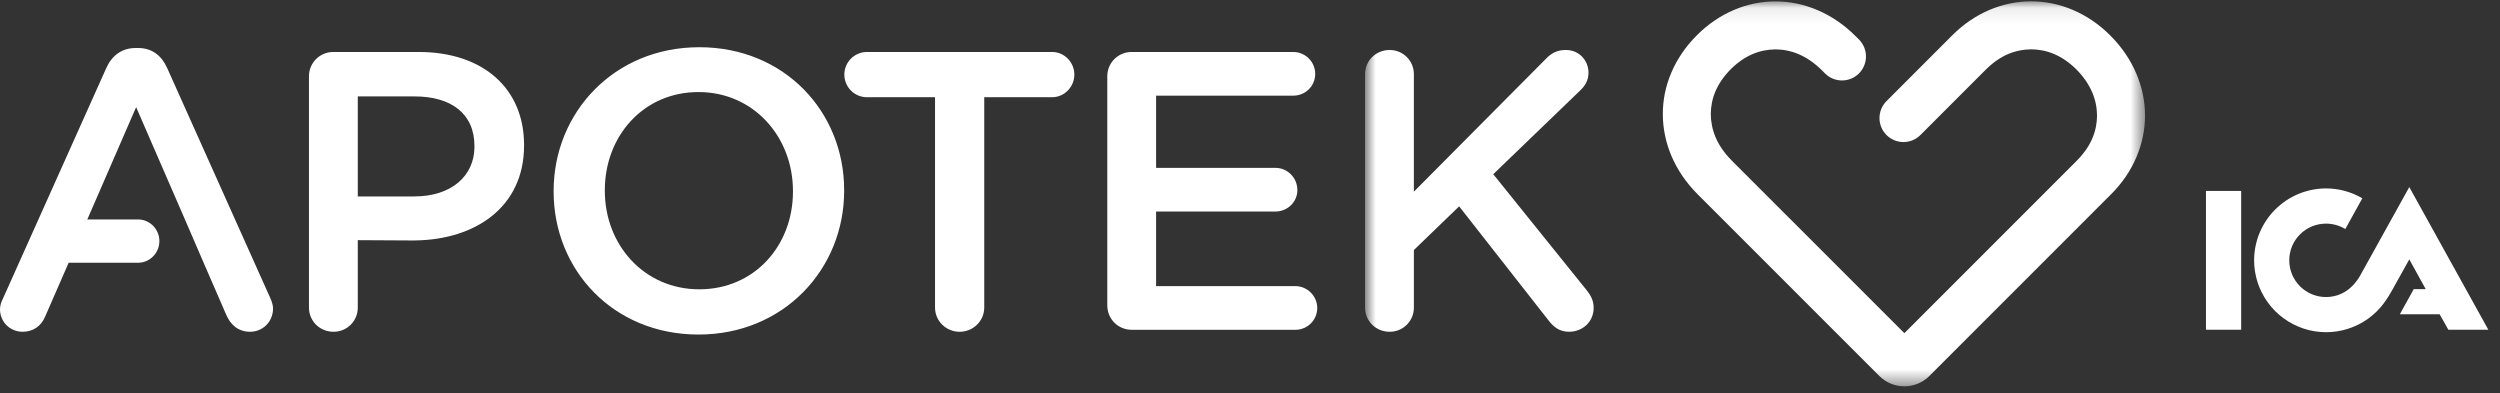
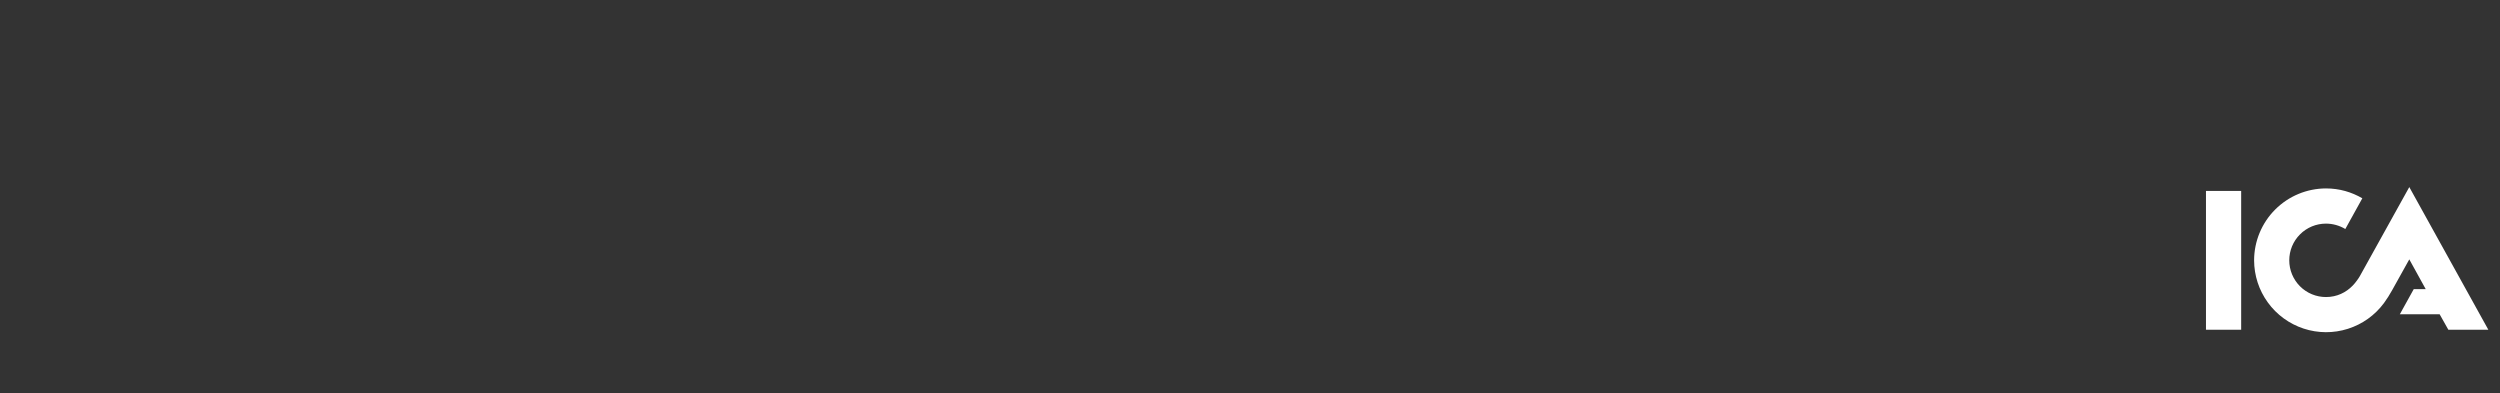
<svg xmlns="http://www.w3.org/2000/svg" width="159" height="25" viewBox="0 0 159 25" fill="none">
  <rect x="0" y="0" width="159" height="25" fill="#333333" stroke="none" />
-   <path fill-rule="evenodd" clip-rule="evenodd" d="M26.617 3.306H21.215C21.009 3.303 20.804 3.341 20.612 3.418C20.421 3.496 20.247 3.611 20.101 3.757C19.955 3.902 19.84 4.076 19.762 4.267C19.685 4.459 19.647 4.664 19.65 4.87V19.56C19.65 20.417 20.332 21.1 21.215 21.1C21.418 21.101 21.619 21.062 21.806 20.985C21.993 20.909 22.164 20.795 22.307 20.652C22.45 20.509 22.564 20.338 22.64 20.151C22.717 19.963 22.756 19.763 22.755 19.56V15.274L26.379 15.294C26.386 15.294 26.393 15.293 26.4 15.292C30.225 15.245 33.33 13.178 33.33 9.262V9.211C33.33 5.652 30.756 3.305 26.617 3.305V3.306ZM30.175 9.337C30.175 11.18 28.712 12.492 26.365 12.492V12.494H22.755V6.132H26.365C28.686 6.132 30.175 7.218 30.175 9.288V9.338V9.337ZM44.475 3.003C39.048 3.003 35.211 7.168 35.211 12.139V12.191C35.211 17.163 38.997 21.277 44.424 21.277C49.851 21.277 53.688 17.113 53.688 12.139V12.09C53.688 7.117 49.901 3.003 44.475 3.003V3.003ZM50.432 12.191C50.432 15.624 47.983 18.4 44.475 18.4C40.965 18.4 38.467 15.572 38.467 12.14V12.09C38.467 8.657 40.917 5.855 44.424 5.855C47.933 5.855 50.432 8.708 50.432 12.139V12.191V12.191ZM66.913 3.306H55.177C54.985 3.301 54.794 3.334 54.615 3.404C54.436 3.474 54.273 3.58 54.135 3.714C53.997 3.848 53.888 4.008 53.813 4.185C53.739 4.362 53.7 4.552 53.7 4.745C53.7 4.937 53.739 5.127 53.813 5.304C53.888 5.481 53.997 5.641 54.135 5.775C54.273 5.909 54.436 6.015 54.615 6.085C54.794 6.155 54.985 6.188 55.177 6.183H59.468V19.561C59.468 20.418 60.174 21.101 61.032 21.101C61.89 21.101 62.598 20.418 62.598 19.561V6.183H66.913C67.697 6.183 68.328 5.527 68.328 4.745C68.328 3.962 67.697 3.305 66.913 3.305V3.306ZM82.388 18.197H73.528V13.452H81.125C81.883 13.452 82.513 12.847 82.513 12.09C82.513 11.307 81.883 10.677 81.125 10.677H73.528V6.083H82.261C83.018 6.083 83.649 5.476 83.649 4.694C83.646 4.327 83.499 3.976 83.239 3.716C82.979 3.456 82.628 3.309 82.261 3.306H71.988C71.782 3.303 71.577 3.341 71.385 3.419C71.194 3.496 71.02 3.611 70.874 3.757C70.729 3.903 70.614 4.077 70.536 4.268C70.459 4.46 70.421 4.665 70.424 4.871V19.41C70.424 20.293 71.104 20.975 71.988 20.975H82.388C83.144 20.975 83.776 20.368 83.776 19.586C83.776 18.829 83.144 18.197 82.388 18.197" fill="white" />
  <mask id="mask0" mask-type="alpha" maskUnits="userSpaceOnUse" x="86" y="0" width="51" height="25">
-     <path d="M86.817 24.555H136.424V0.085H86.817V24.555Z" fill="white" />
-   </mask>
+     </mask>
  <g mask="url(#mask0)">
-     <path fill-rule="evenodd" clip-rule="evenodd" d="M94.971 11.08L100.472 5.78C100.827 5.452 101.028 5.098 101.028 4.618C101.028 3.861 100.448 3.179 99.59 3.179C99.035 3.179 98.656 3.381 98.302 3.759L89.922 12.191V4.72C89.923 4.518 89.885 4.317 89.808 4.13C89.731 3.942 89.618 3.772 89.475 3.629C89.332 3.486 89.162 3.372 88.974 3.295C88.787 3.218 88.586 3.179 88.384 3.18C87.499 3.18 86.817 3.86 86.817 4.72V19.56C86.817 20.418 87.499 21.1 88.384 21.1C88.587 21.101 88.787 21.062 88.975 20.985C89.162 20.908 89.332 20.795 89.475 20.651C89.618 20.508 89.732 20.338 89.809 20.151C89.885 19.963 89.924 19.762 89.923 19.56V15.901L92.801 13.124L98.479 20.368C98.808 20.798 99.186 21.1 99.792 21.1C100.674 21.1 101.356 20.444 101.356 19.586C101.356 19.107 101.18 18.804 100.926 18.475L94.971 11.08ZM136.424 7.355C136.426 5.539 135.67 3.707 134.211 2.253C132.786 0.823 130.977 0.082 129.182 0.085C127.402 0.082 125.594 0.809 124.162 2.248L119.982 6.431C119.696 6.717 119.535 7.105 119.535 7.51C119.535 7.914 119.696 8.302 119.982 8.588C120.268 8.874 120.656 9.035 121.061 9.035C121.465 9.035 121.853 8.874 122.139 8.588L126.319 4.406C127.244 3.494 128.201 3.146 129.184 3.136C130.16 3.143 131.141 3.508 132.054 4.411C132.993 5.359 133.365 6.368 133.372 7.354C133.362 8.324 133.015 9.274 132.104 10.2L121.118 21.189L110.124 10.196C109.182 9.242 108.814 8.241 108.806 7.25C108.816 6.28 109.164 5.33 110.072 4.405C110.995 3.495 111.945 3.15 112.922 3.14C113.904 3.147 114.907 3.518 115.862 4.46L116.098 4.696C116.387 4.971 116.771 5.122 117.17 5.117C117.568 5.112 117.949 4.951 118.231 4.669C118.512 4.386 118.672 4.005 118.676 3.607C118.68 3.208 118.528 2.824 118.253 2.536L118.016 2.3C116.562 0.84 114.73 0.086 112.92 0.089C111.143 0.086 109.342 0.814 107.916 2.248C106.481 3.678 105.752 5.478 105.756 7.248C105.752 9.064 106.506 10.896 107.966 12.351L107.967 12.353L119.529 23.915C119.738 24.123 119.985 24.288 120.257 24.4C120.53 24.513 120.821 24.57 121.116 24.57H121.122C121.714 24.569 122.281 24.335 122.702 23.919L134.264 12.355L134.265 12.353L134.267 12.352C135.697 10.926 136.425 9.128 136.423 7.355" fill="white" />
-   </g>
-   <path fill-rule="evenodd" clip-rule="evenodd" d="M10.627 4.316C10.273 3.532 9.667 3.053 8.783 3.053H8.633C7.75 3.053 7.119 3.533 6.765 4.316L0.203 18.955C0.076 19.207 0 19.435 0 19.662C0 20.47 0.631 21.1 1.439 21.1C2.095 21.1 2.625 20.748 2.879 20.116L4.367 16.708H8.81V16.71C9.548 16.695 10.137 16.074 10.137 15.334C10.137 14.594 9.547 13.972 8.81 13.957H5.553L8.658 6.814L11.762 13.957L12.95 16.708L14.387 20.016C14.665 20.672 15.17 21.1 15.903 21.1C16.735 21.1 17.366 20.444 17.366 19.612C17.366 19.41 17.277 19.144 17.19 18.955L10.627 4.315" fill="white" />
+     </g>
  <path fill-rule="evenodd" clip-rule="evenodd" d="M153.231 11.898L158.258 20.97H155.714L155.161 19.987H152.629L153.514 18.389H154.276L153.231 16.496L152.137 18.462C151.982 18.743 151.81 19.014 151.621 19.274C151.048 20.048 150.246 20.621 149.328 20.912C148.411 21.204 147.424 21.199 146.51 20.898C145.595 20.597 144.799 20.016 144.234 19.237C143.668 18.457 143.363 17.52 143.361 16.557C143.363 15.345 143.845 14.183 144.702 13.326C145.559 12.469 146.721 11.986 147.933 11.984C148.793 11.984 149.568 12.218 150.244 12.611L149.162 14.566C148.791 14.342 148.366 14.223 147.932 14.222C147.625 14.222 147.322 14.282 147.038 14.399C146.755 14.517 146.497 14.689 146.281 14.906C146.064 15.123 145.892 15.38 145.774 15.663C145.657 15.947 145.597 16.25 145.597 16.557C145.597 16.864 145.657 17.168 145.775 17.451C145.892 17.734 146.064 17.992 146.281 18.209C146.498 18.426 146.756 18.598 147.039 18.715C147.322 18.832 147.626 18.892 147.933 18.892C148.633 18.892 149.212 18.598 149.629 18.167C149.814 17.983 150.023 17.676 150.084 17.565L153.231 11.898V11.898ZM140.3 20.97H142.538V12.144H140.3V20.97Z" fill="white" />
</svg>